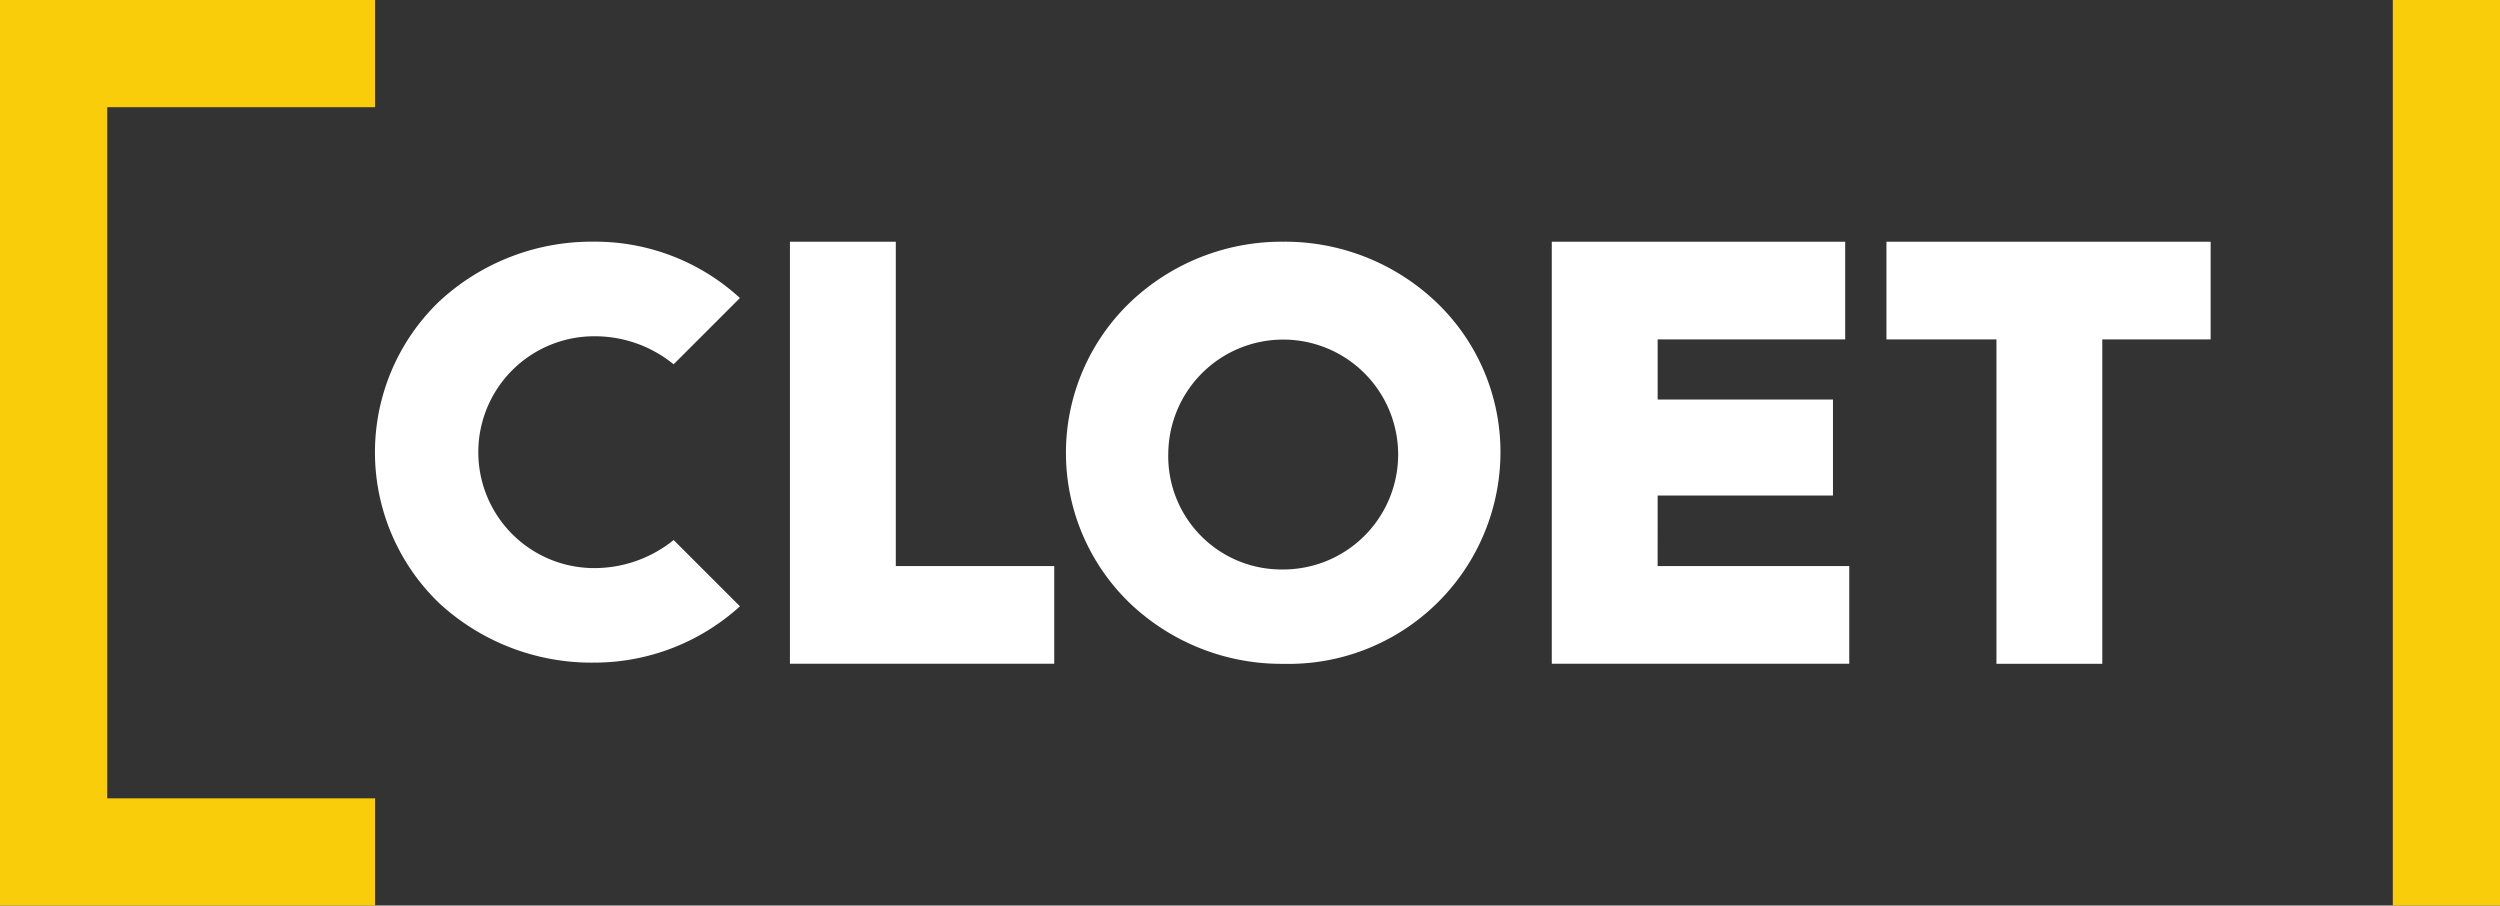
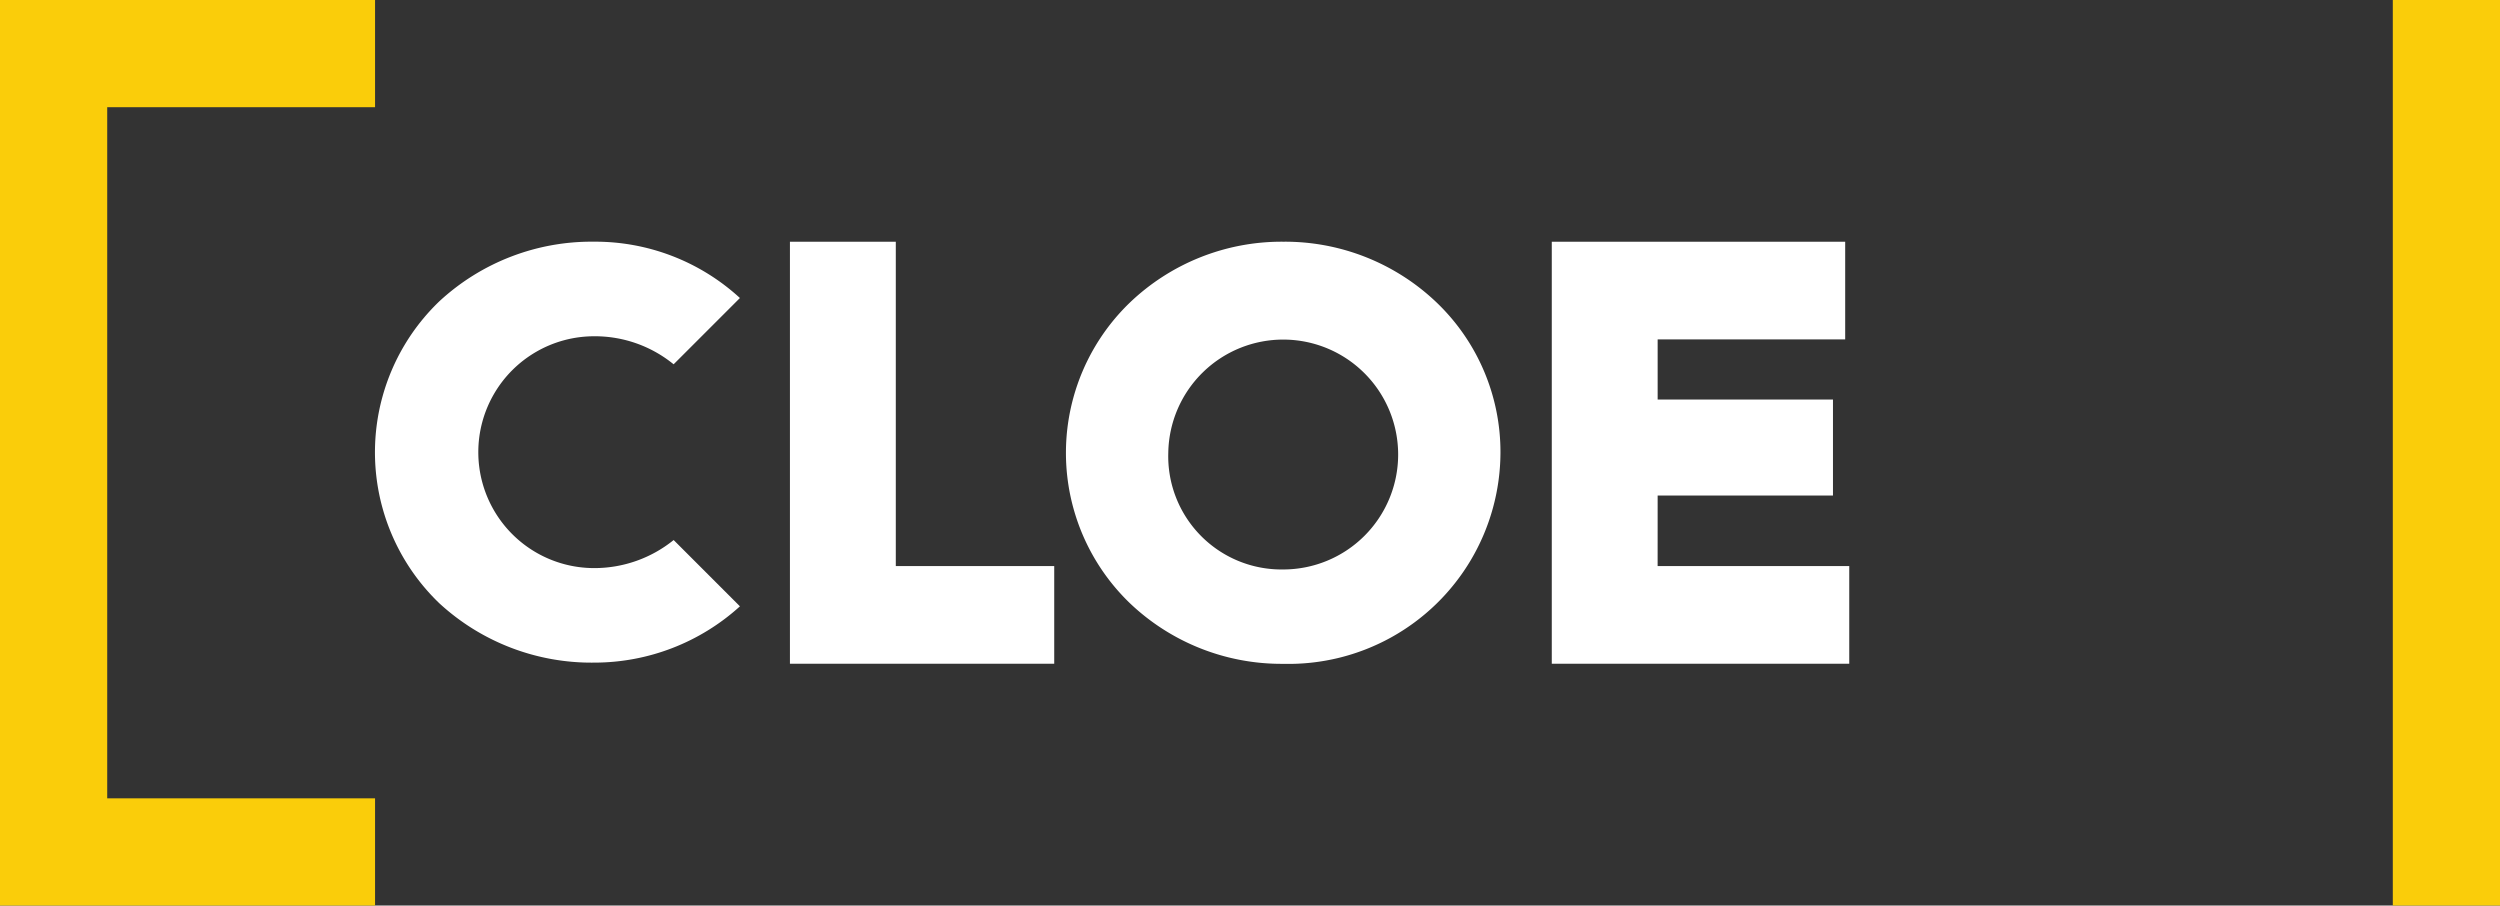
<svg xmlns="http://www.w3.org/2000/svg" width="111.364" height="40.338" viewBox="0 0 111.364 40.338">
  <rect x="0" y="0" width="111.364" height="40.338" fill="#333333" stroke="none" />
  <g id="Group_4" data-name="Group 4" transform="translate(-92.513 -178.675)">
    <g id="Group_1" data-name="Group 1" transform="translate(92.513 178.675)">
      <path id="Path_1" data-name="Path 1" d="M109.22,219.013H92.513V178.675H109.22v4.776H97.289v30.787H109.22Z" transform="translate(-92.513 -178.675)" fill="#facd0a" />
      <rect id="Rectangle_2" data-name="Rectangle 2" width="4.776" height="40.338" transform="translate(106.589)" fill="#facd0a" />
    </g>
    <g id="Group_3" data-name="Group 3" transform="translate(109.218 189.442)">
      <path id="Path_2" data-name="Path 2" d="M304.78,242.182h-4.716v18.8h11.773v-4.352H304.78Z" transform="translate(-281.581 -242.182)" fill="#fff" />
      <path id="Path_3" data-name="Path 3" d="M382.263,242.182a9.78,9.78,0,0,0-6.844,2.725,9.294,9.294,0,0,0,0,13.364,9.789,9.789,0,0,0,6.844,2.715,9.441,9.441,0,0,0,9.678-9.4,9.216,9.216,0,0,0-2.824-6.677A9.78,9.78,0,0,0,382.263,242.182Zm0,14.6a5.044,5.044,0,0,1-5.119-5.195,5.12,5.12,0,1,1,5.119,5.195Z" transform="translate(-341.807 -242.182)" fill="#fff" />
      <path id="Path_4" data-name="Path 4" d="M504.955,253.488h7.81v-4.275h-7.81v-2.679h8.354v-4.352h-13.07v18.8h13.251v-4.352h-8.536Z" transform="translate(-447.819 -242.182)" fill="#fff" />
-       <path id="Path_5" data-name="Path 5" d="M588.164,242.182v4.352h4.9v14.451h4.715V246.535h4.826v-4.352Z" transform="translate(-520.836 -242.182)" fill="#fff" />
      <g id="Group_2" data-name="Group 2" transform="translate(0 0)">
        <path id="Path_6" data-name="Path 6" d="M200.81,256.721a5.163,5.163,0,1,1,0-10.327,5.547,5.547,0,0,1,3.537,1.249l2.953-2.953a9.529,9.529,0,0,0-6.489-2.509,9.981,9.981,0,0,0-6.9,2.656,9.32,9.32,0,0,0,0,13.452,10,10,0,0,0,6.9,2.643,9.659,9.659,0,0,0,6.49-2.508l-2.953-2.953A5.618,5.618,0,0,1,200.81,256.721Z" transform="translate(-191.045 -242.182)" fill="#fff" />
      </g>
    </g>
  </g>
</svg>